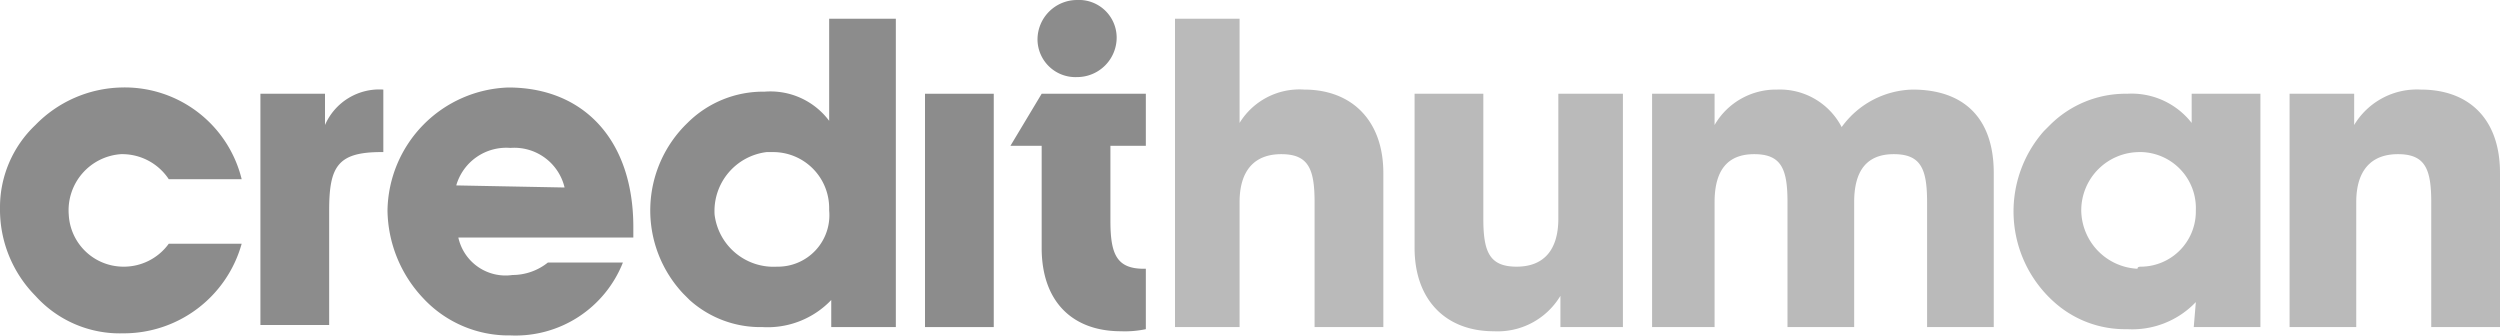
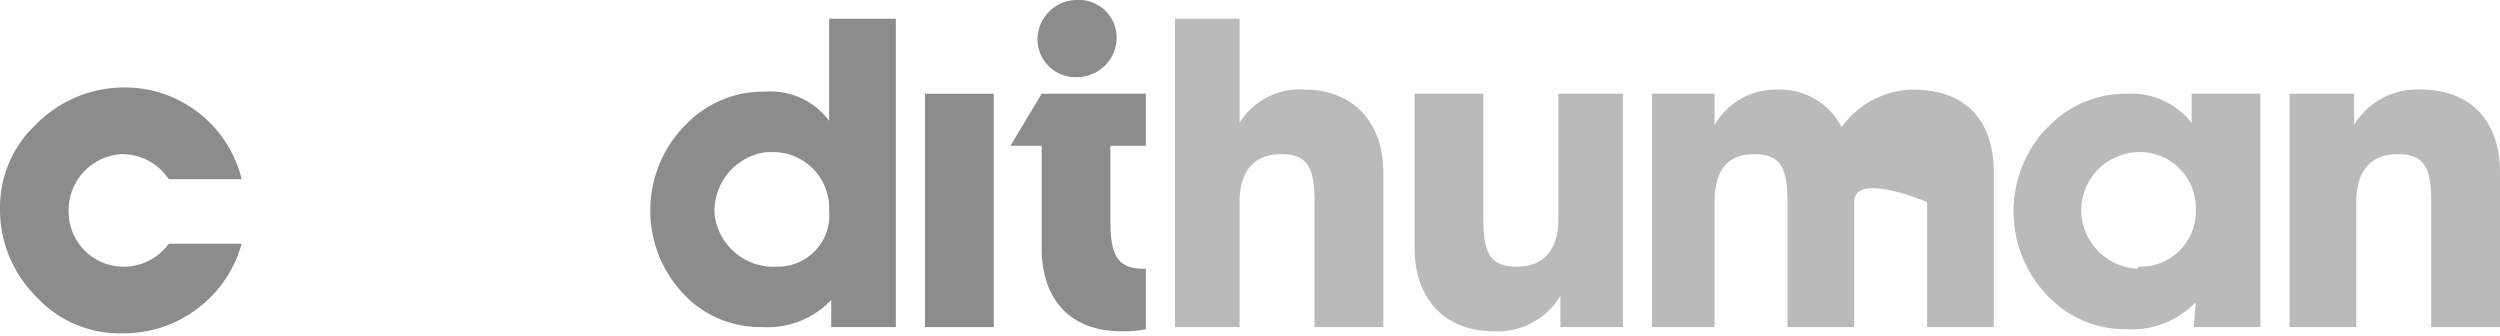
<svg xmlns="http://www.w3.org/2000/svg" viewBox="0 0 120 16.11">
-   <path d="M56.4,15.7V.9h3.1v5a3.37,3.37,0,0,1,3.1-1.6c2.3,0,3.8,1.5,3.8,4v7.4H63.1v-6c0-1.6-.3-2.3-1.6-2.3s-2,.8-2,2.3v6ZM77.9,4.5V15.7h-3V14.2a3.51,3.51,0,0,1-3.2,1.7c-2.3,0-3.8-1.5-3.8-4V4.5h3.3v6c0,1.6.3,2.3,1.6,2.3s2-.8,2-2.3v-6Zm1.4,11.2V4.5h3V6a3.4,3.4,0,0,1,3-1.7,3.34,3.34,0,0,1,3.1,1.8,4.32,4.32,0,0,1,3.4-1.8c2.5,0,3.9,1.4,3.9,4v7.4H92.5v-6c0-1.6-.3-2.3-1.6-2.3S89,8.2,89,9.7v6H85.8v-6c0-1.6-.3-2.3-1.6-2.3s-1.9.8-1.9,2.3v6Zm26.1-1.2a4.22,4.22,0,0,1-3.3,1.3,5.08,5.08,0,0,1-3.5-1.3,5.83,5.83,0,0,1-.5-8.2l.3-.3a5.14,5.14,0,0,1,3.7-1.5,3.66,3.66,0,0,1,3.1,1.4V4.5h3.3V15.7h-3.2Zm-2.6-1.7a2.65,2.65,0,0,0,2.6-2.6v-.1a2.69,2.69,0,0,0-2.6-2.8h-.1a2.8,2.8,0,0,0-2.8,2.8h0a2.84,2.84,0,0,0,2.7,2.8C102.6,12.8,102.7,12.8,102.8,12.8Zm7.1,2.9V4.5H113V6a3.51,3.51,0,0,1,3.2-1.7c2.3,0,3.8,1.4,3.8,4v7.4h-3.3v-6c0-1.6-.3-2.3-1.6-2.3s-2,.8-2,2.3v6Z" transform="translate(0 0)" fill="#8c8c8c" opacity="0.6" style="isolation: isolate" />
+   <path d="M56.4,15.7V.9h3.1v5a3.37,3.37,0,0,1,3.1-1.6c2.3,0,3.8,1.5,3.8,4v7.4H63.1v-6c0-1.6-.3-2.3-1.6-2.3s-2,.8-2,2.3v6ZM77.9,4.5V15.7h-3V14.2a3.51,3.51,0,0,1-3.2,1.7c-2.3,0-3.8-1.5-3.8-4V4.5h3.3v6c0,1.6.3,2.3,1.6,2.3s2-.8,2-2.3v-6Zm1.4,11.2V4.5h3V6a3.4,3.4,0,0,1,3-1.7,3.34,3.34,0,0,1,3.1,1.8,4.32,4.32,0,0,1,3.4-1.8c2.5,0,3.9,1.4,3.9,4v7.4H92.5v-6S89,8.2,89,9.7v6H85.8v-6c0-1.6-.3-2.3-1.6-2.3s-1.9.8-1.9,2.3v6Zm26.1-1.2a4.22,4.22,0,0,1-3.3,1.3,5.08,5.08,0,0,1-3.5-1.3,5.83,5.83,0,0,1-.5-8.2l.3-.3a5.14,5.14,0,0,1,3.7-1.5,3.66,3.66,0,0,1,3.1,1.4V4.5h3.3V15.7h-3.2Zm-2.6-1.7a2.65,2.65,0,0,0,2.6-2.6v-.1a2.69,2.69,0,0,0-2.6-2.8h-.1a2.8,2.8,0,0,0-2.8,2.8h0a2.84,2.84,0,0,0,2.7,2.8C102.6,12.8,102.7,12.8,102.8,12.8Zm7.1,2.9V4.5H113V6a3.51,3.51,0,0,1,3.2-1.7c2.3,0,3.8,1.4,3.8,4v7.4h-3.3v-6c0-1.6-.3-2.3-1.6-2.3s-2,.8-2,2.3v6Z" transform="translate(0 0)" fill="#8c8c8c" opacity="0.6" style="isolation: isolate" />
  <path d="M11.6,11.7A5.88,5.88,0,0,1,5.9,16a5.45,5.45,0,0,1-4.2-1.8A5.89,5.89,0,0,1,0,10,5.44,5.44,0,0,1,1.7,6,5.94,5.94,0,0,1,5.8,4.2a5.78,5.78,0,0,1,5.8,4.4H8.1A2.68,2.68,0,0,0,5.8,7.4a2.7,2.7,0,0,0-2.5,2.9,2.63,2.63,0,0,0,2.6,2.5,2.66,2.66,0,0,0,2.2-1.1Z" transform="translate(0 0)" fill="#8c8c8c" />
-   <path d="M15.6,4.5V6a2.84,2.84,0,0,1,2.8-1.7v3h-.1c-2.1,0-2.5.7-2.5,2.8v5.5H12.5V4.5Z" transform="translate(0 0)" fill="#8c8c8c" />
-   <path d="M30.4,10.9c0-4.2-2.4-6.7-6-6.7a6,6,0,0,0-5.8,5.9,6.25,6.25,0,0,0,1.7,4.2,5.6,5.6,0,0,0,4.2,1.8,5.54,5.54,0,0,0,5.4-3.5H26.3a2.72,2.72,0,0,1-1.7.6A2.32,2.32,0,0,1,22,11.4h8.4Zm-8.5-2a2.5,2.5,0,0,1,2.6-1.8A2.48,2.48,0,0,1,27.1,9Z" transform="translate(0 0)" fill="#8c8c8c" />
  <path d="M39.8.9V5.8a3.52,3.52,0,0,0-3.1-1.4A5.14,5.14,0,0,0,33,5.9a5.83,5.83,0,0,0-.2,8.2l.3.3a5.08,5.08,0,0,0,3.5,1.3,4.22,4.22,0,0,0,3.3-1.3v1.3H43V.9ZM37.3,12.8a2.85,2.85,0,0,1-3-2.5,2.85,2.85,0,0,1,2.5-3h.3A2.69,2.69,0,0,1,39.8,10v.1a2.47,2.47,0,0,1-2.5,2.7Z" transform="translate(0 0)" fill="#8c8c8c" />
  <path d="M47.7,4.5H44.4V15.7h3.3Z" transform="translate(0 0)" fill="#8c8c8c" />
  <path d="M51.7,3.7a1.9,1.9,0,0,0,1.9-1.9A1.81,1.81,0,0,0,51.7,0a1.9,1.9,0,0,0-1.9,1.9A1.82,1.82,0,0,0,51.7,3.7Z" transform="translate(0 0)" fill="#8c8c8c" />
  <path d="M53.3,7H55V4.5H50L48.5,7H50v4.9c0,2.6,1.5,4,3.8,4a4.87,4.87,0,0,0,1.2-.1V12.9h-.1c-1.3,0-1.6-.7-1.6-2.3Z" transform="translate(0 0)" fill="#8c8c8c" />
</svg>